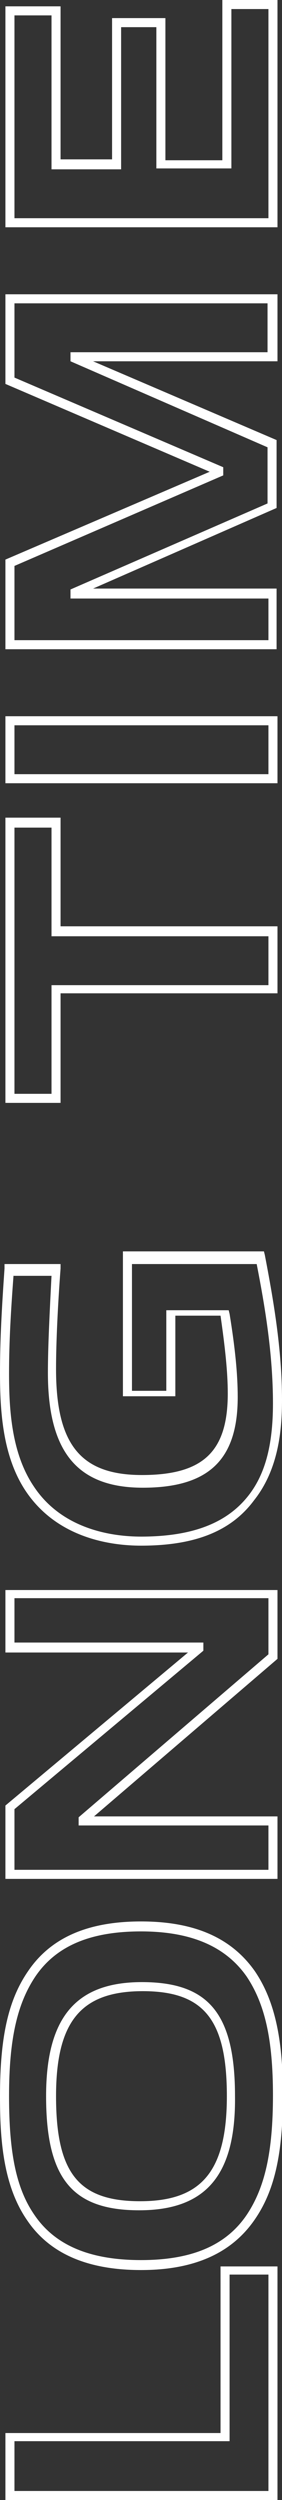
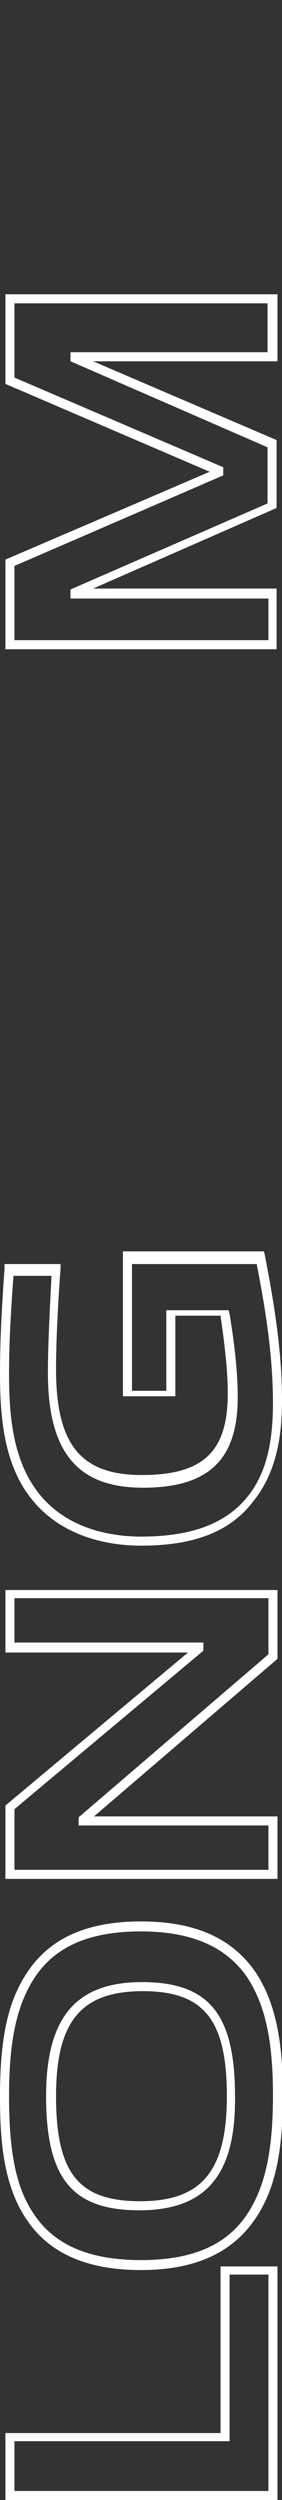
<svg xmlns="http://www.w3.org/2000/svg" version="1.1" id="レイヤー_1" x="0px" y="0px" viewBox="0 0 31.2 276.1" style="enable-background:new 0 0 31.2 276.1;" xml:space="preserve">
  <rect x="0" y="0" width="31.2" height="276.1" fill="#333333" stroke="none" />
  <style type="text/css">
	.ドロップシャドウ{fill:none;}
	.光彩_x0020_外側_x0020_5_x0020_pt{fill:none;}
	.青のネオン{fill:none;stroke:#8AACDA;stroke-width:7;stroke-linecap:round;stroke-linejoin:round;}
	.クロムハイライト{fill:url(#SVGID_1_);stroke:#FFFFFF;stroke-width:0.363;stroke-miterlimit:1;}
	.ジャイブ_GS{fill:#FFDD00;}
	.Alyssa_GS{fill:#A6D0E4;}
	.st0{fill:#FFFFFF;}
</style>
  <linearGradient id="SVGID_1_" gradientUnits="userSpaceOnUse" x1="15.623" y1="138.072" x2="15.623" y2="137.072">
    <stop offset="0" style="stop-color:#656565" />
    <stop offset="0.618" style="stop-color:#1B1B1B" />
    <stop offset="0.629" style="stop-color:#545454" />
    <stop offset="0.983" style="stop-color:#3E3E3E" />
  </linearGradient>
  <g>
    <g>
      <path class="st0" d="M30.7,276.1H0.6v-7.4h23.8v-18.4h6.3V276.1z M1.6,275.1h28.1v-23.9h-4.3v18.4H1.6V275.1z" />
      <path class="st0" d="M15.6,250.7c-5.9,0-10.1-1.8-12.6-5.5c-2.7-3.9-3-9.1-3-13.7c0-6.5,0.9-10.6,3.1-13.8    c2.5-3.7,6.6-5.5,12.5-5.5c5.9,0,10,1.8,12.6,5.5l0,0c2.1,3.1,3.1,7.2,3.1,13.6c0,6.5-0.9,10.6-3.1,13.8    C25.6,248.9,21.4,250.7,15.6,250.7z M15.6,213.3c-5.6,0-9.4,1.6-11.7,5c-2,3-2.9,6.9-2.9,13.2c0,6.3,0.8,10.2,2.8,13.1    c2.3,3.4,6.2,5,11.8,5c5.6,0,9.4-1.6,11.7-5c2-3,2.9-6.9,2.9-13.2c0-6.2-0.9-10.1-2.9-13.1C25,215,21.2,213.3,15.6,213.3z     M15.4,244.1c-7.4,0-10.3-3.5-10.3-12.6c0-8.7,3.3-12.6,10.6-12.6c7.4,0,10.3,3.5,10.3,12.6C26.1,240.2,22.8,244.1,15.4,244.1z     M15.8,219.9c-6.8,0-9.6,3.3-9.6,11.6c0,8.5,2.5,11.6,9.3,11.6c6.8,0,9.6-3.3,9.6-11.6C25.1,223.1,22.6,219.9,15.8,219.9z" />
      <path class="st0" d="M30.7,207.5H0.6v-8.1l20.2-16.9H0.6v-6.9h30.1v7.6l-20.3,17.4h20.3V207.5z M1.6,206.5h28.1v-4.9h-21v-0.9    l21-18v-6.2H1.6v4.9h20.9v0.9L1.6,199.8V206.5z" />
      <path class="st0" d="M15.6,170.7c-3.3,0-9.3-0.8-12.8-6.1c-2.5-3.8-2.8-8.7-2.8-13c0-3.6,0.2-7.2,0.5-11.5l0-0.5h6.2l0,0.5    c-0.3,4-0.5,8.1-0.5,11.1c0,8.3,2.7,11.7,9.5,11.7c6.8,0,9.5-2.6,9.5-9c0-2.4-0.3-5.1-0.8-8.6h-5v8.9h-5.8v-16h15.6l0.1,0.4    c0.9,4.7,1.9,10.3,1.9,16c0,3.4-0.4,7.7-3.1,11.1C25.5,169.2,21.4,170.7,15.6,170.7z M1.5,140.8c-0.3,4-0.5,7.4-0.5,10.9    c0,4.1,0.3,8.8,2.7,12.4c3.2,4.9,8.9,5.6,11.9,5.6c5.5,0,9.3-1.4,11.7-4.3c2-2.4,2.9-5.7,2.9-10.4c0-5.5-0.9-10.8-1.8-15.4H14.6    v14h3.8v-8.9h6.9l0.1,0.4c0.6,3.7,0.9,6.6,0.9,9.2c0,6.9-3.2,10-10.5,10c-7.2,0-10.5-3.9-10.5-12.7c0-2.9,0.2-6.8,0.4-10.7H1.5z" />
-       <path class="st0" d="M6.7,121.8H0.6V90.3h6.1v12h24v7.4h-24V121.8z M1.6,120.8h4.1v-12h24v-5.4h-24v-12H1.6V120.8z" />
-       <path class="st0" d="M30.7,86.5H0.6v-7.4h30.1V86.5z M1.6,85.5h28.1v-5.4H1.6V85.5z" />
      <path class="st0" d="M30.7,71.7H0.6v-9.9l22.6-9.7L0.6,42.4v-9.9h30.1v7.4H10.3l20.3,8.7v7.5l-20.3,8.9h20.3V71.7z M1.6,70.7h28.1    v-4.6H7.8v-1l21.8-9.5v-6.2L7.8,39.9v-1h21.8v-5.4H1.6v8.2l23.1,9.9v0.9l-23.1,10V70.7z" />
-       <path class="st0" d="M30.7,25.1H0.6V0.7h6.1v16.9h5.7V2h5.9v15.7h6.3V0h6.1V25.1z M1.6,24.1h28.1V1h-4.1v17.6h-8.3V3h-3.9v15.7    H5.7V1.7H1.6V24.1z" />
    </g>
  </g>
</svg>